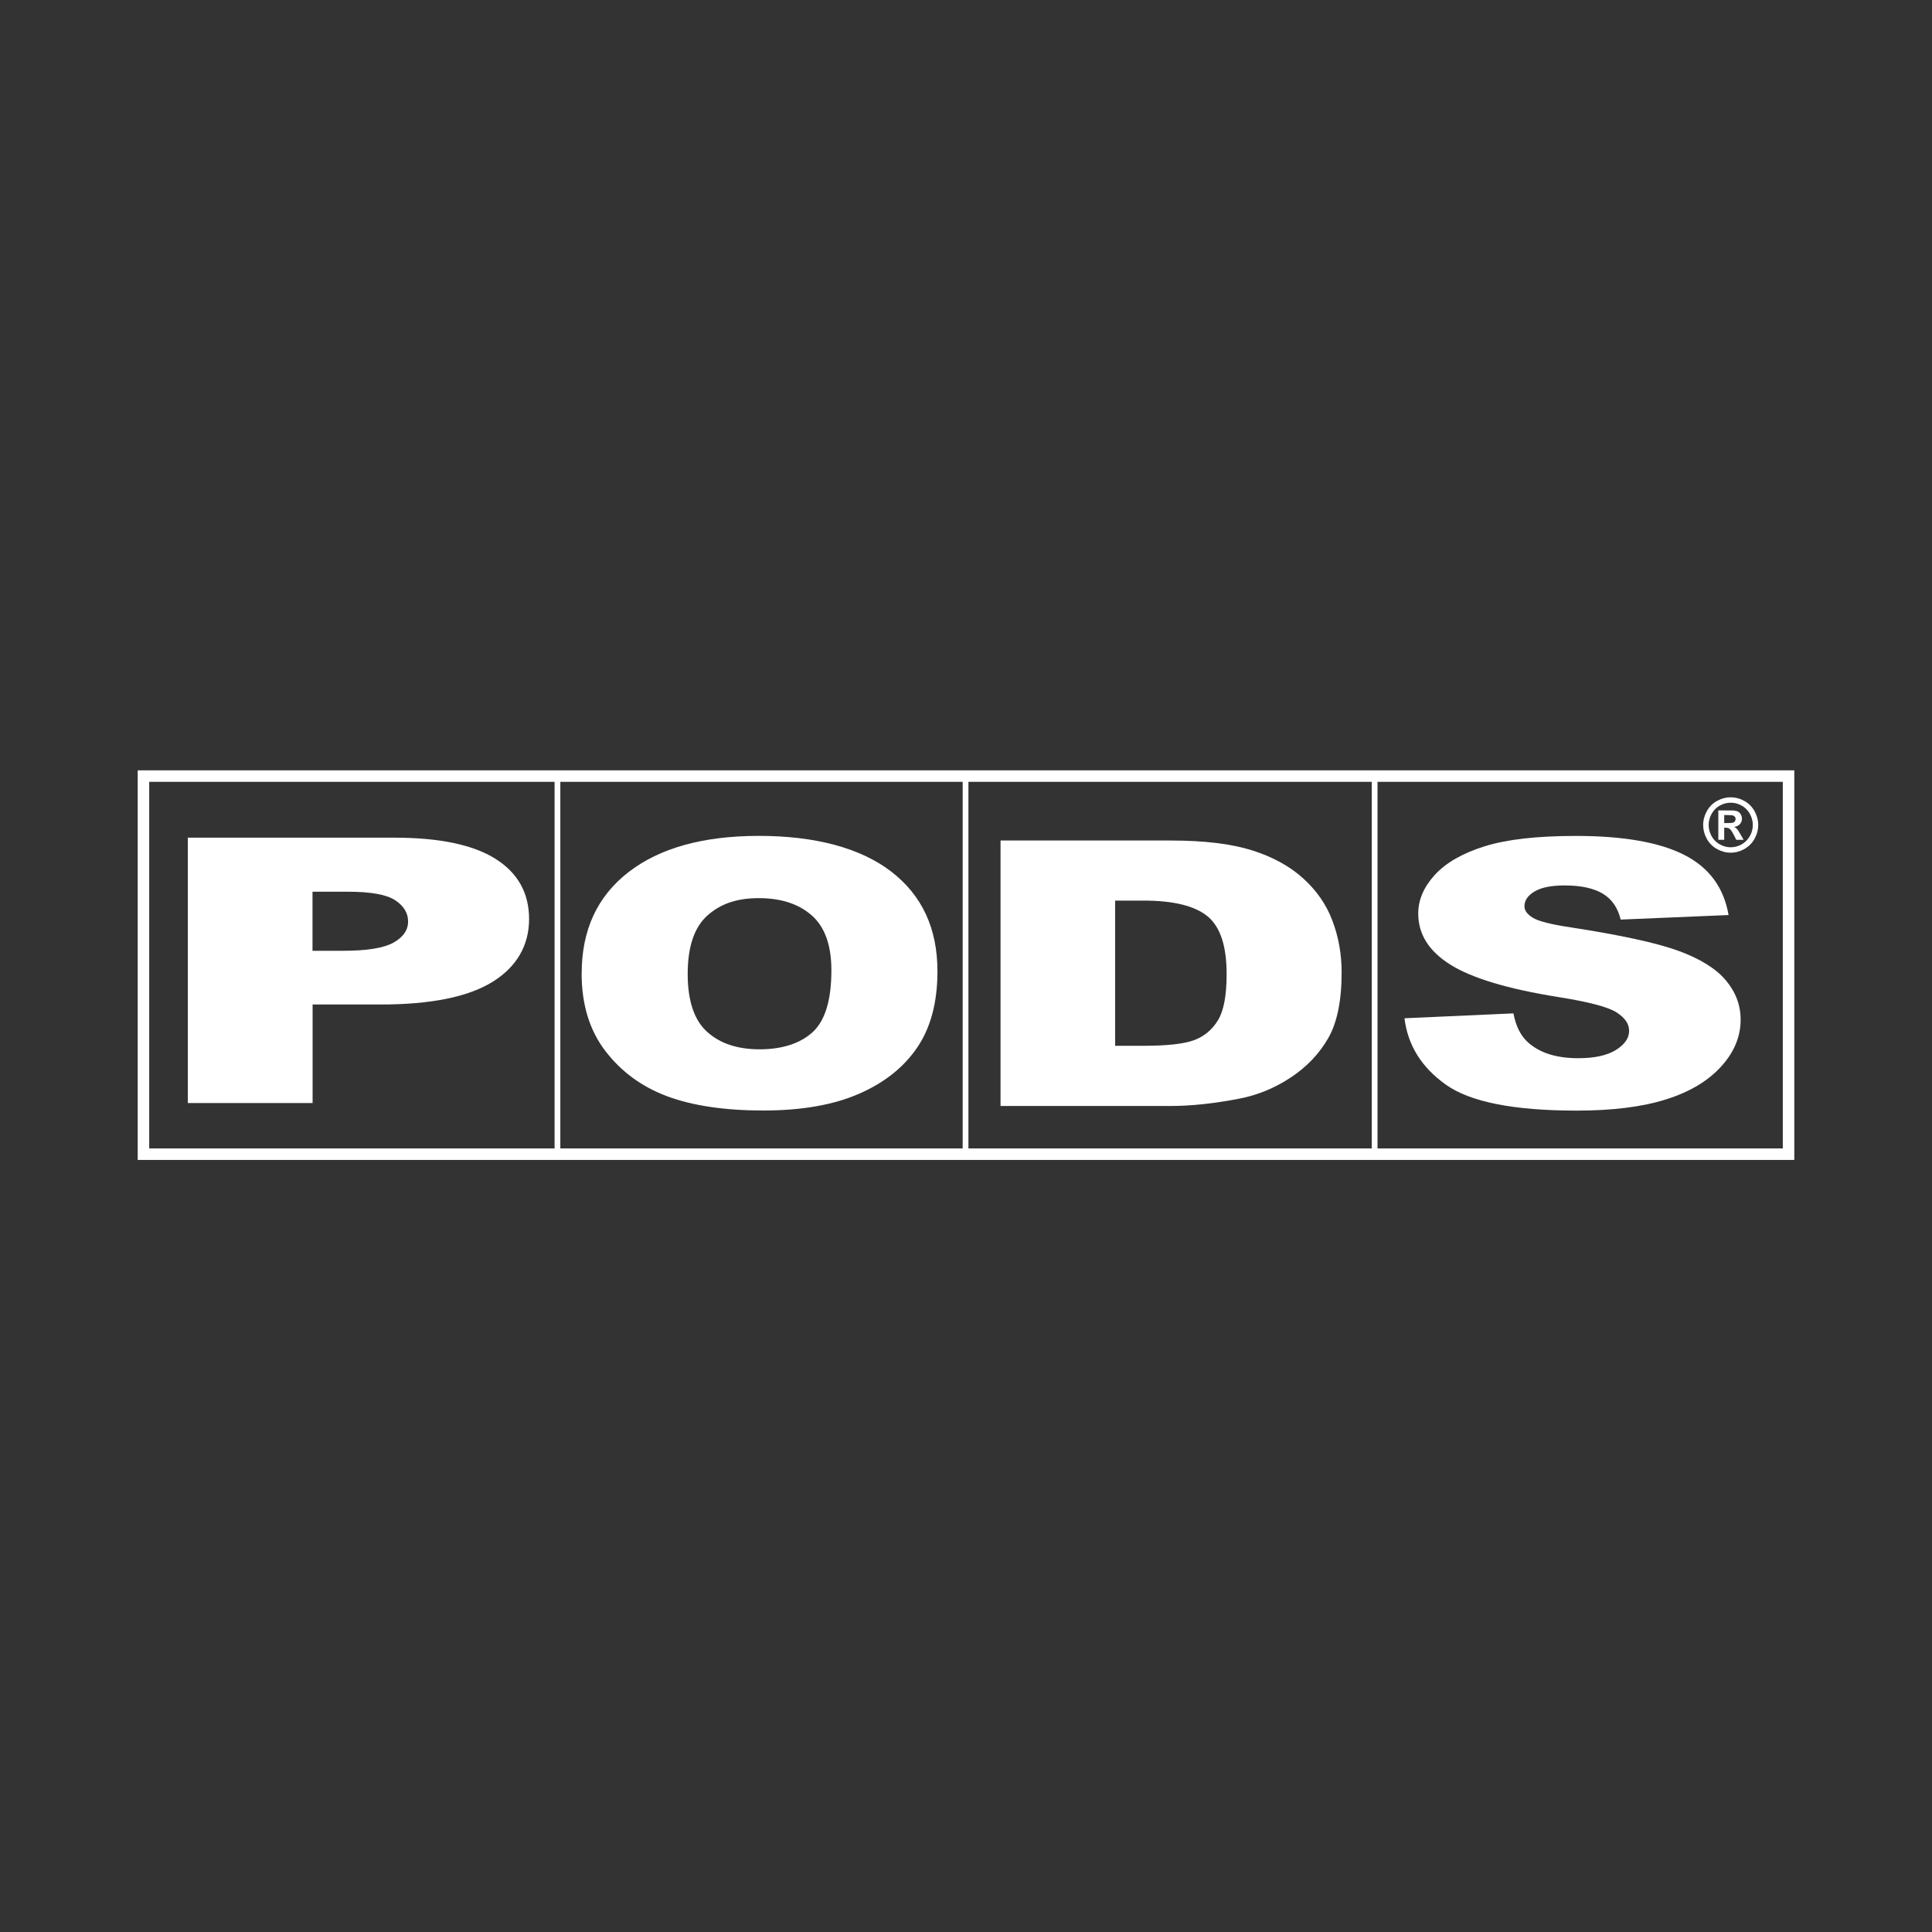
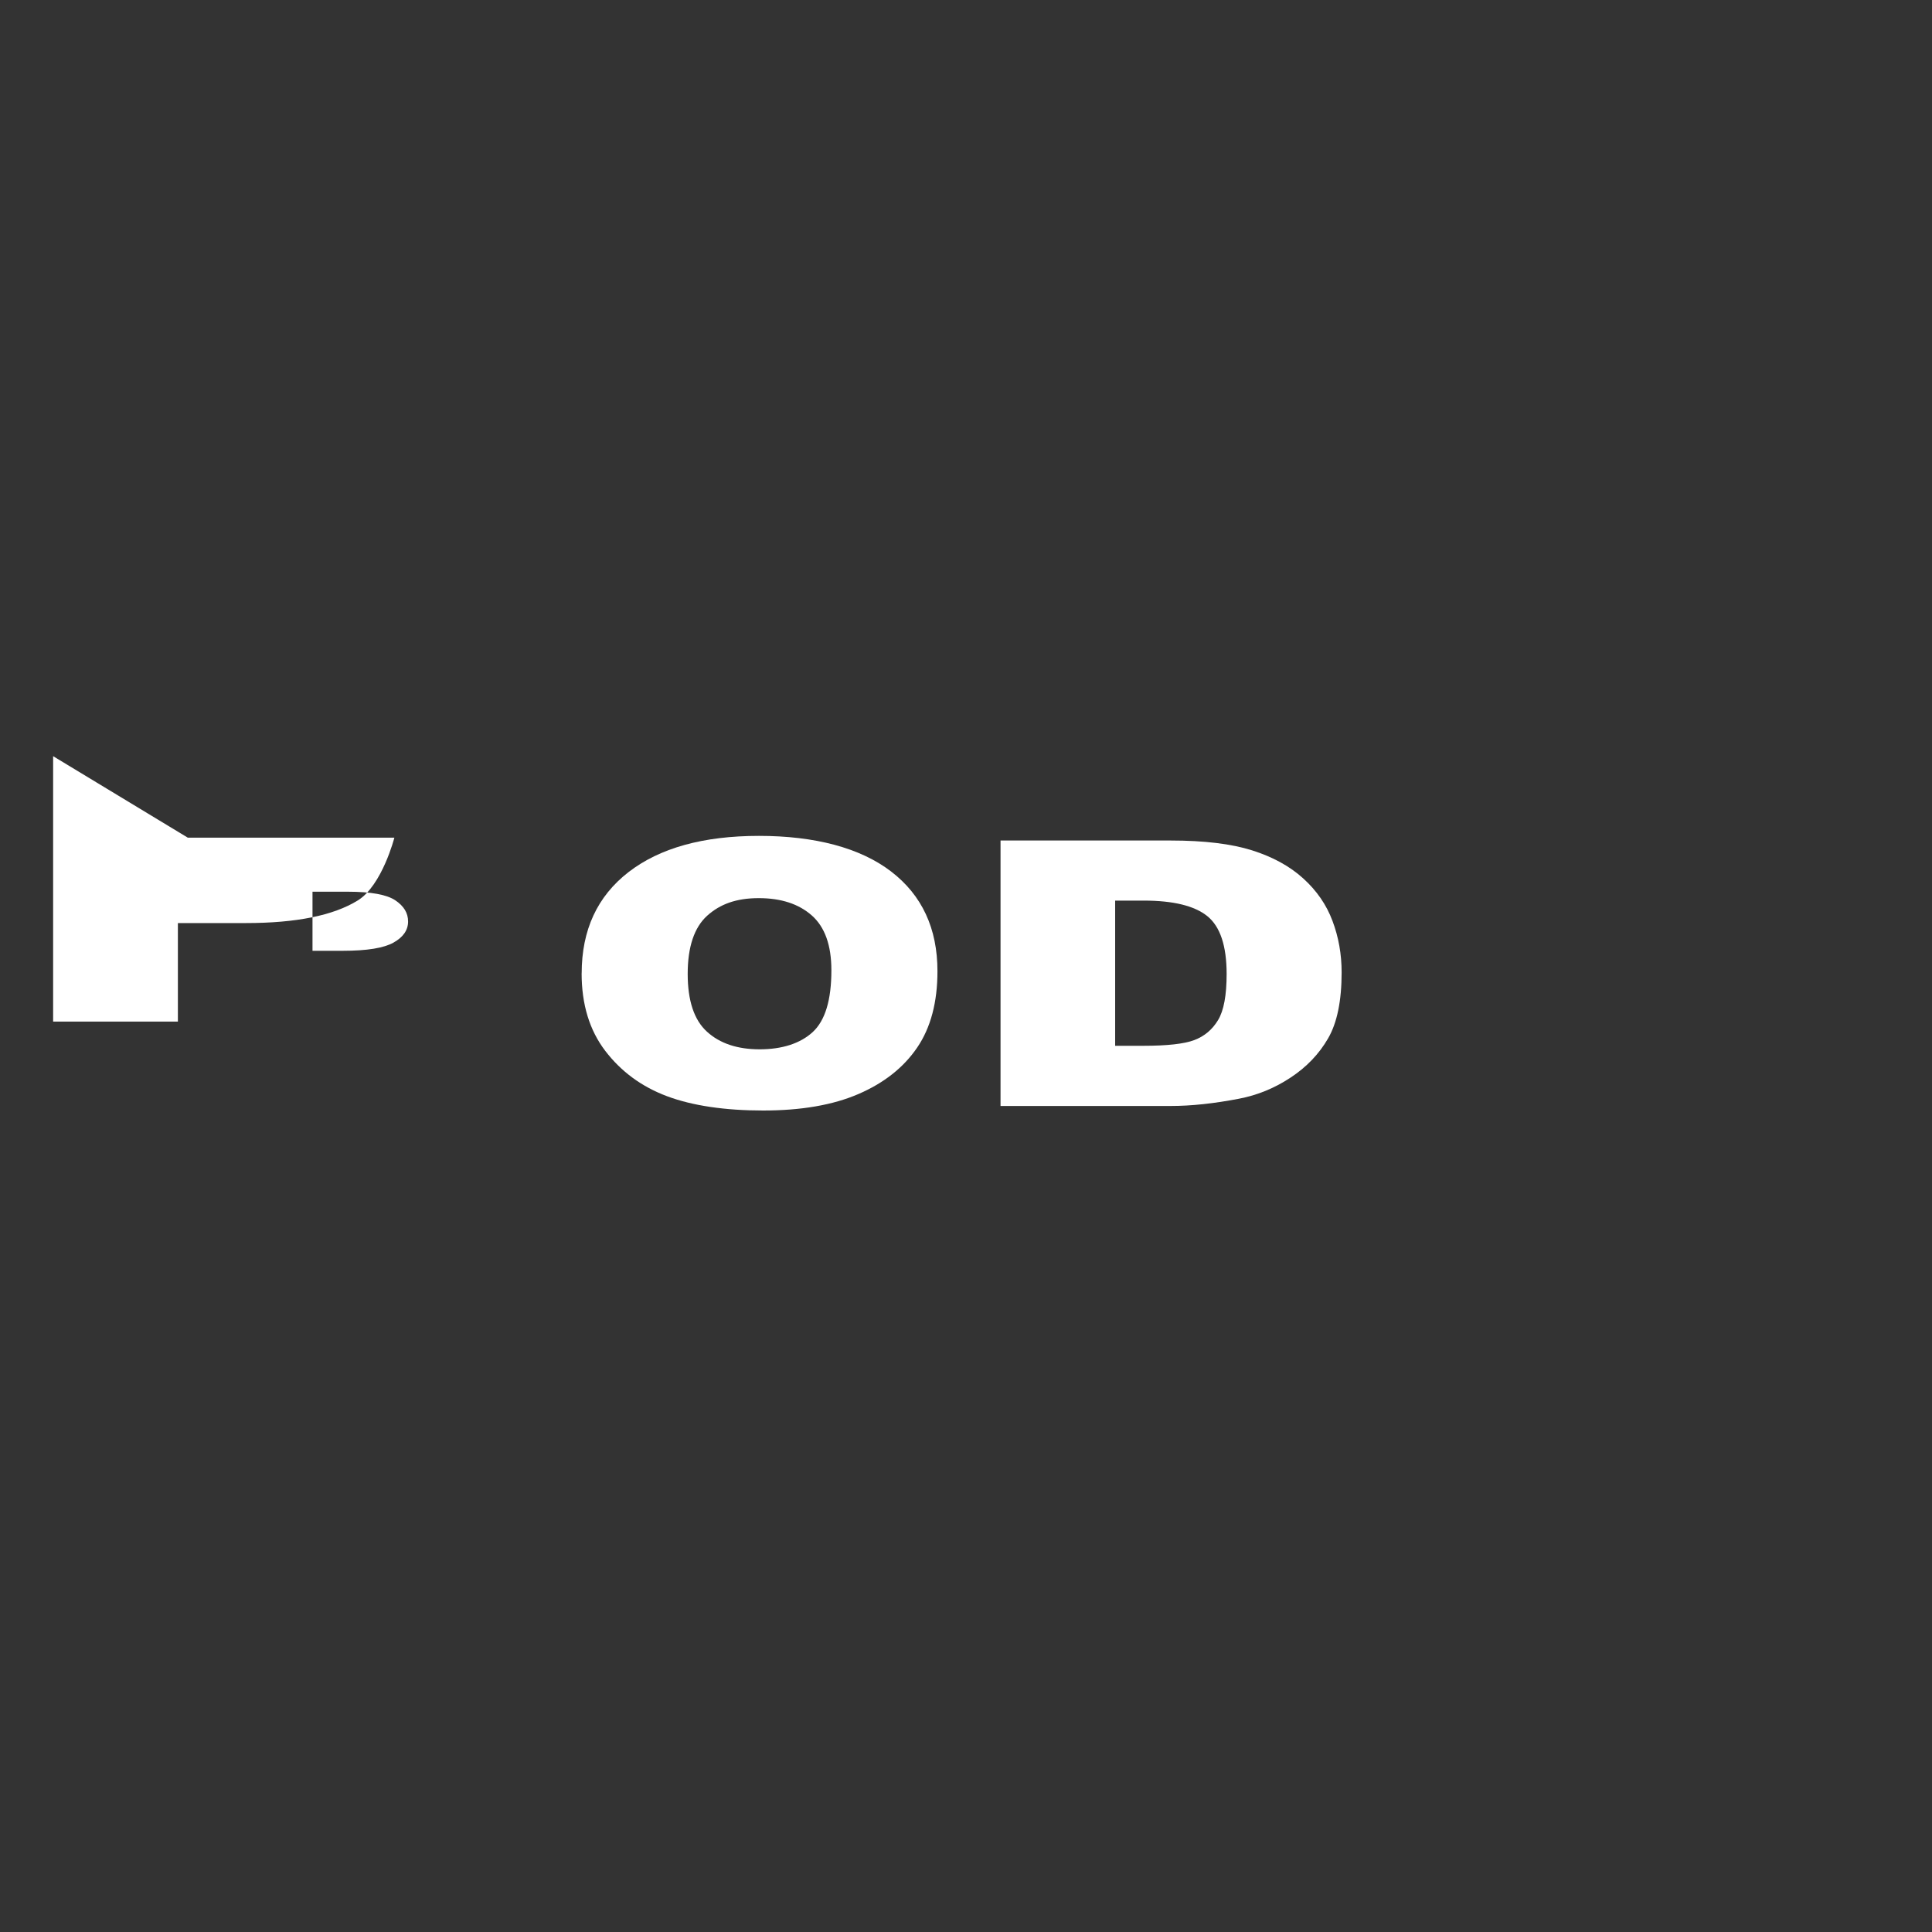
<svg xmlns="http://www.w3.org/2000/svg" id="Layer_2" data-name="Layer 2" viewBox="0 0 400 400">
  <rect x="0" y="0" width="400" height="400" fill="#333333" stroke="none" />
  <defs>
    <style>
      .cls-1 {
        fill: #fff;
        stroke-width: 0px;
      }
    </style>
  </defs>
  <g id="layer1">
    <g id="g30924">
      <g id="path30011">
-         <path class="cls-1" d="M371.49,240.15H28.51v-80.66h342.98v80.66ZM30.89,237.77h338.22v-75.9H30.89v75.9Z" />
-       </g>
+         </g>
      <g id="path30023">
-         <path class="cls-1" d="M64.71,196.85h6.31c4.97,0,8.45-.57,10.46-1.7,2.01-1.13,3.01-2.59,3.01-4.36s-.87-3.18-2.62-4.37-5.02-1.8-9.84-1.8h-7.33v12.23ZM38.88,173.43h42.77c9.31,0,16.29,1.46,20.93,4.38,4.64,2.92,6.96,7.08,6.96,12.48s-2.53,9.88-7.58,13c-5.06,3.12-12.77,4.68-23.15,4.68h-14.09v20.4h-25.83v-54.95Z" />
+         <path class="cls-1" d="M64.71,196.85h6.31c4.97,0,8.45-.57,10.46-1.7,2.01-1.13,3.01-2.59,3.01-4.36s-.87-3.18-2.62-4.37-5.02-1.8-9.84-1.8h-7.33v12.23ZM38.88,173.43h42.77s-2.53,9.88-7.58,13c-5.06,3.12-12.77,4.68-23.15,4.68h-14.09v20.4h-25.83v-54.95Z" />
      </g>
      <g id="path30027">
        <path class="cls-1" d="M142.38,201.64c0,5.55,1.33,9.55,4,11.97,2.67,2.43,6.3,3.64,10.9,3.64s8.38-1.19,10.97-3.56c2.59-2.38,3.88-6.64,3.88-12.8,0-5.18-1.35-8.96-4.05-11.35-2.7-2.39-6.36-3.59-10.99-3.59s-7.99,1.22-10.68,3.64c-2.68,2.43-4.03,6.45-4.03,12.05M120.43,201.53c0-8.98,3.23-15.96,9.7-20.97,6.47-5,15.47-7.5,27.01-7.5s20.95,2.46,27.35,7.37c6.4,4.91,9.6,11.8,9.6,20.65,0,6.43-1.4,11.7-4.2,15.81-2.8,4.11-6.83,7.31-12.12,9.6-5.29,2.29-11.87,3.43-19.76,3.43s-14.65-.99-19.91-2.96c-5.25-1.97-9.51-5.1-12.78-9.38-3.27-4.28-4.9-9.63-4.9-16.05" />
      </g>
      <g id="path30031">
        <path class="cls-1" d="M230.88,186.47v30.05h5.81c4.95,0,8.48-.39,10.57-1.18,2.09-.79,3.73-2.16,4.92-4.13,1.19-1.96,1.78-5.14,1.78-9.55,0-5.83-1.33-9.82-3.98-11.97-2.65-2.15-7.05-3.23-13.18-3.23h-5.91ZM207.15,174.02h35.23c6.94,0,12.55.68,16.83,2.03,4.28,1.35,7.81,3.28,10.6,5.81,2.79,2.52,4.82,5.46,6.07,8.81,1.26,3.35,1.89,6.9,1.89,10.65,0,5.87-.93,10.43-2.8,13.66-1.87,3.24-4.46,5.95-7.78,8.13-3.31,2.19-6.87,3.64-10.68,4.37-5.2,1-9.91,1.5-14.13,1.5h-35.23s0-54.95,0-54.95Z" />
      </g>
      <g id="path30035">
-         <path class="cls-1" d="M290.78,210.82l22.56-1.01c.49,2.61,1.48,4.6,2.97,5.96,2.43,2.21,5.91,3.32,10.44,3.32,3.37,0,5.98-.57,7.8-1.7,1.83-1.14,2.74-2.46,2.74-3.96s-.87-2.7-2.59-3.82c-1.73-1.12-5.77-2.19-12.12-3.19-10.4-1.67-17.81-3.9-22.25-6.67-4.46-2.77-6.7-6.31-6.7-10.61,0-2.82,1.14-5.49,3.43-8,2.29-2.51,5.73-4.49,10.31-5.92,4.59-1.44,10.88-2.15,18.88-2.15,9.81,0,17.29,1.3,22.44,3.92,5.15,2.61,8.21,6.76,9.19,12.46l-22.34.94c-.59-2.47-1.84-4.26-3.74-5.39-1.9-1.12-4.52-1.68-7.87-1.68-2.75,0-4.83.42-6.22,1.25-1.4.84-2.09,1.86-2.09,3.06,0,.88.57,1.66,1.71,2.36,1.1.72,3.75,1.4,7.93,2.02,10.36,1.6,17.79,3.22,22.27,4.86,4.48,1.64,7.75,3.67,9.79,6.1,2.04,2.43,3.06,5.14,3.06,8.14,0,3.53-1.36,6.78-4.08,9.75-2.72,2.98-6.52,5.24-11.41,6.77-4.88,1.54-11.04,2.31-18.47,2.31-13.05,0-22.08-1.8-27.1-5.39-5.02-3.59-7.86-8.16-8.53-13.71" />
-       </g>
+         </g>
      <g id="path30047">
-         <path class="cls-1" d="M200.5,239.32h-1.19v-77.78h1.19v77.78ZM285.2,238.95h-1.19v-77.78h1.19v77.78ZM116.01,238.36h-1.19v-76.6h1.19v76.6Z" />
-       </g>
+         </g>
      <g id="path30059">
-         <path class="cls-1" d="M356.98,170.41h.5c.71,0,1.15-.03,1.31-.08.17-.05.31-.15.4-.29.1-.14.15-.29.15-.47s-.05-.32-.14-.45c-.1-.13-.23-.23-.41-.28-.18-.06-.61-.09-1.31-.09h-.5v1.66ZM355.76,173.87v-6.08h1.22c1.15,0,1.79,0,1.93.01.41.04.72.12.95.24.22.13.41.32.56.59.15.26.23.55.23.87,0,.44-.14.82-.43,1.13-.28.31-.68.5-1.2.58.18.07.32.15.42.23.1.08.24.24.41.47.04.06.19.31.44.74l.71,1.23h-1.52l-.5-.99c-.34-.66-.62-1.08-.84-1.26-.22-.17-.5-.26-.84-.26h-.32v2.5h-1.23ZM358.33,166.19c-.78,0-1.53.2-2.25.59-.72.39-1.28.96-1.7,1.7-.41.74-.62,1.51-.62,2.32s.2,1.57.6,2.3c.4.73.97,1.3,1.69,1.71.72.41,1.48.61,2.27.61s1.56-.21,2.28-.61c.72-.41,1.28-.98,1.69-1.71.41-.73.61-1.49.61-2.3s-.21-1.58-.62-2.32c-.41-.74-.98-1.3-1.7-1.7-.72-.4-1.47-.59-2.25-.59M358.32,165.07c.98,0,1.91.25,2.81.74.9.49,1.6,1.2,2.12,2.11.51.92.77,1.88.77,2.88s-.25,1.95-.76,2.86c-.5.91-1.21,1.61-2.1,2.12-.9.5-1.85.76-2.84.76s-1.93-.25-2.84-.76c-.9-.51-1.6-1.21-2.11-2.12-.5-.91-.75-1.86-.75-2.86s.26-1.96.77-2.88c.52-.92,1.22-1.62,2.12-2.11.9-.49,1.84-.74,2.81-.74" />
-       </g>
+         </g>
    </g>
  </g>
</svg>